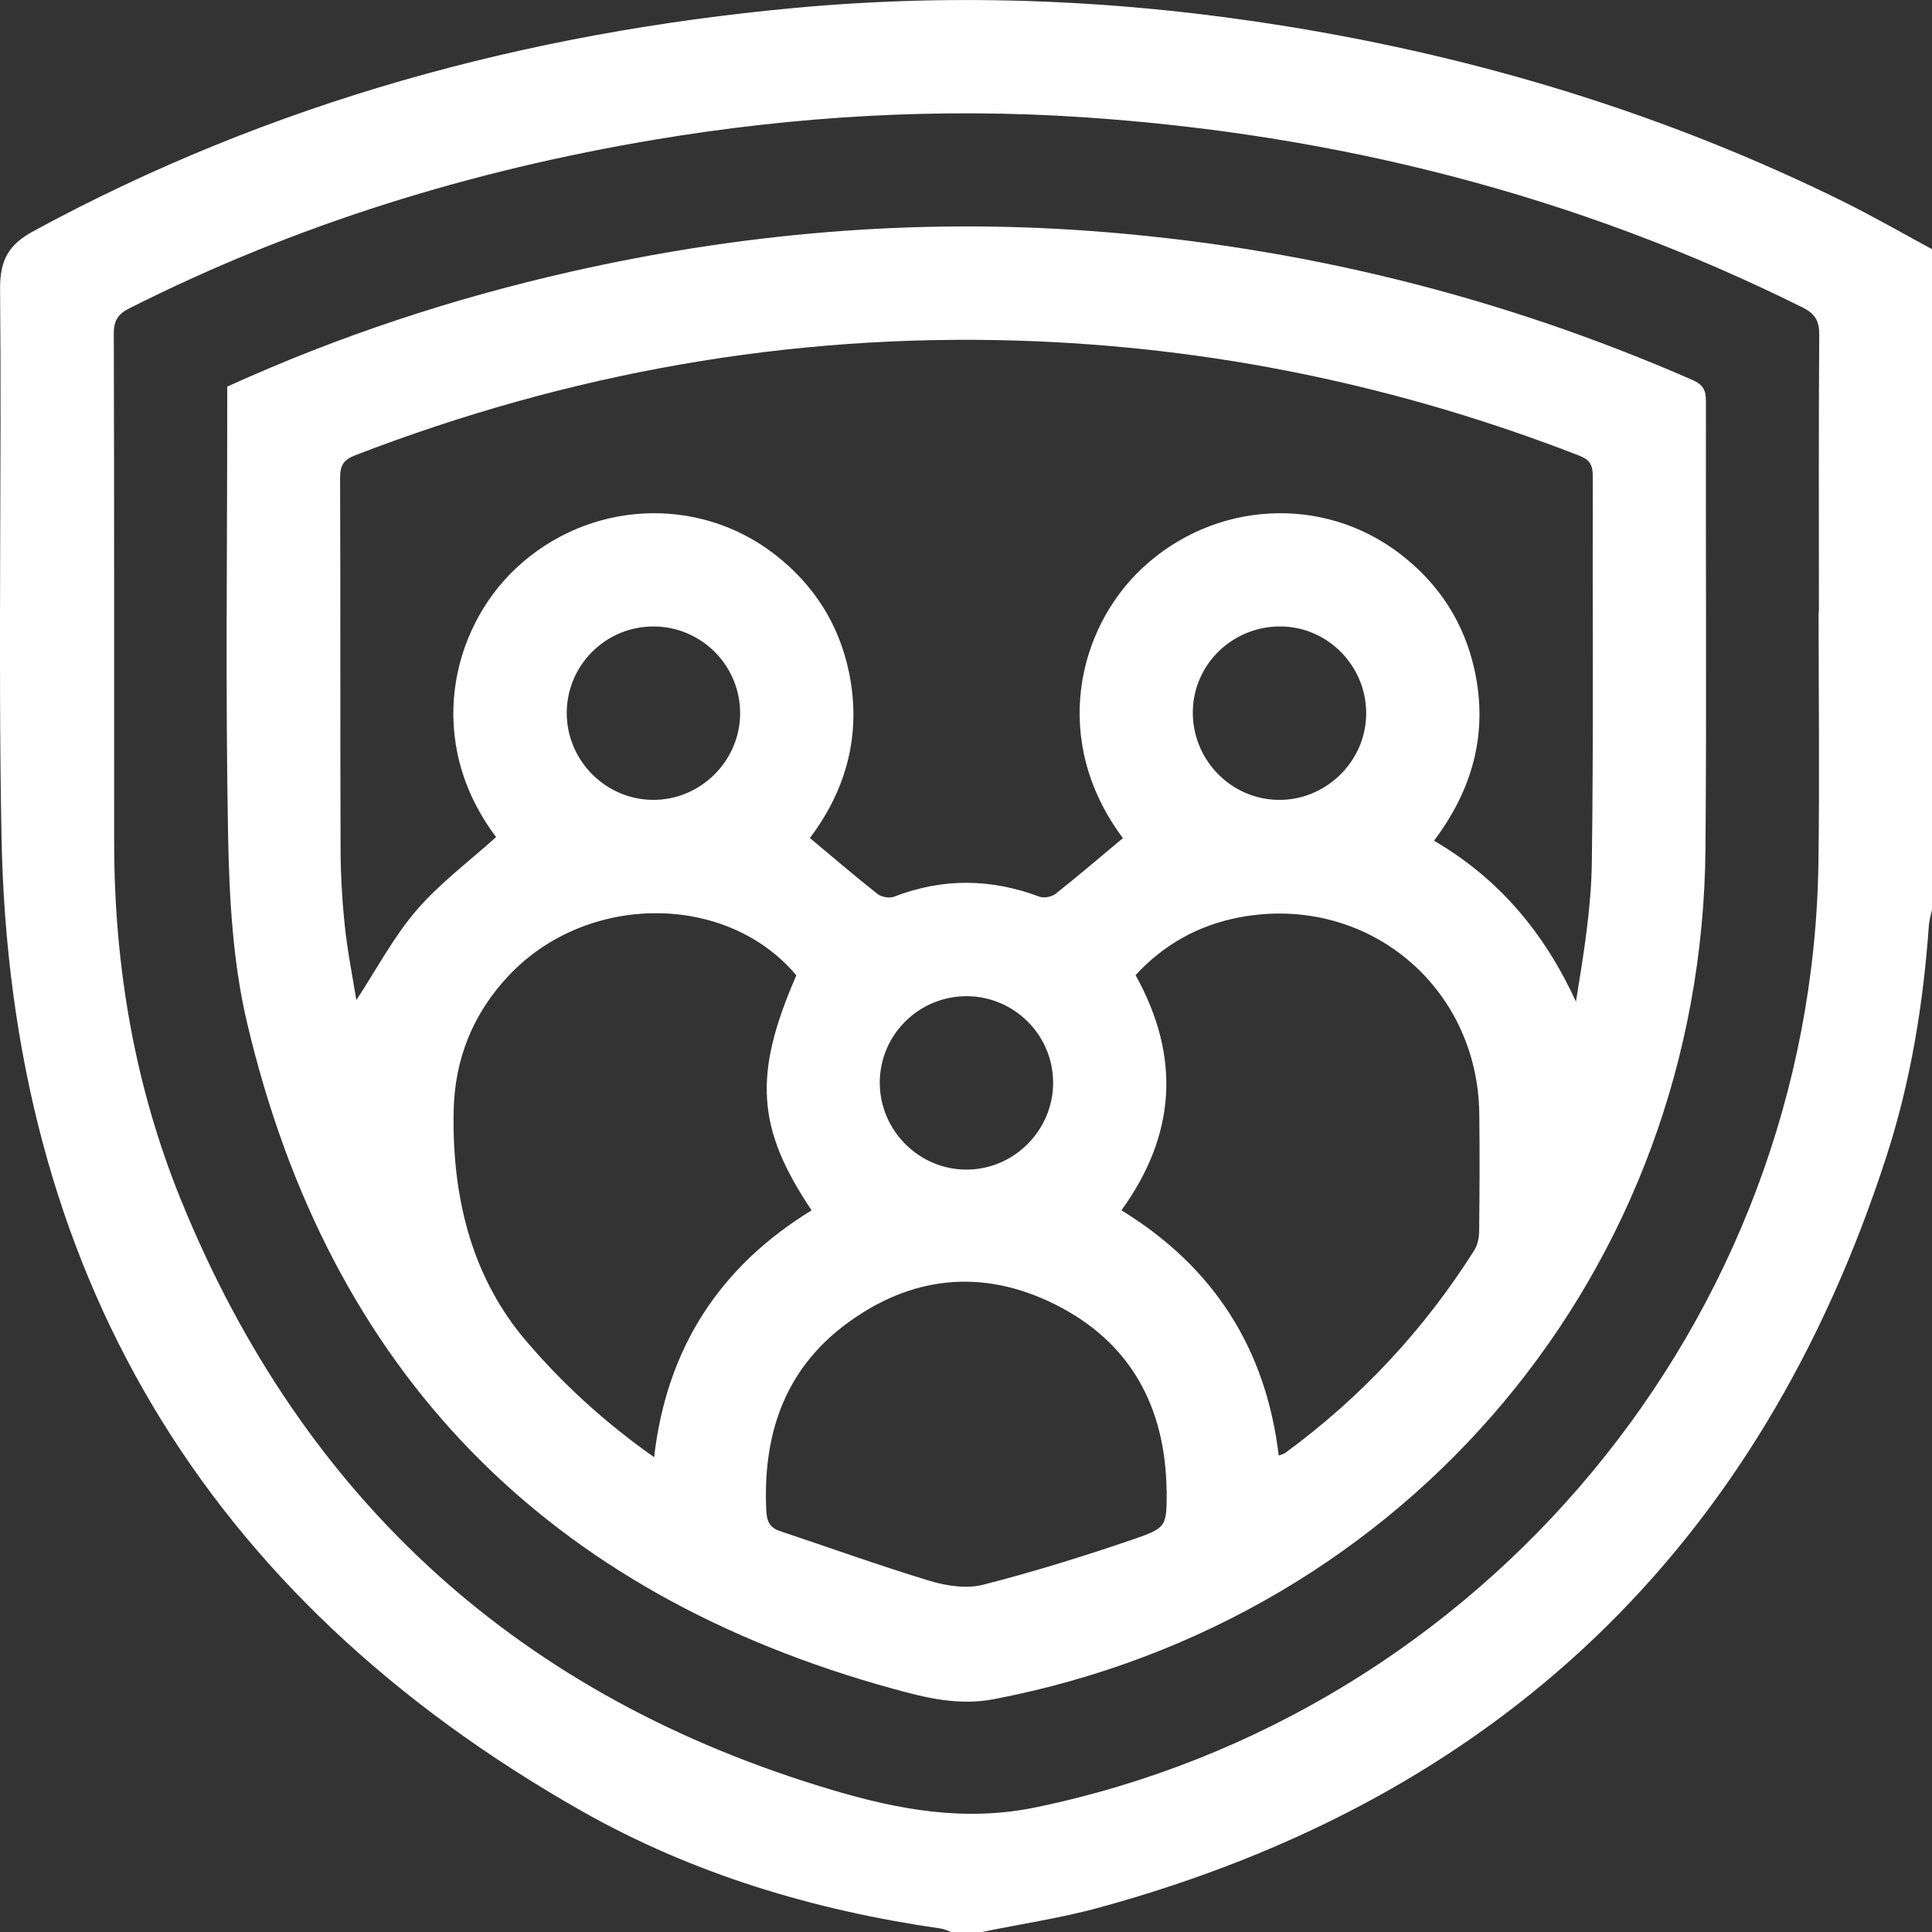
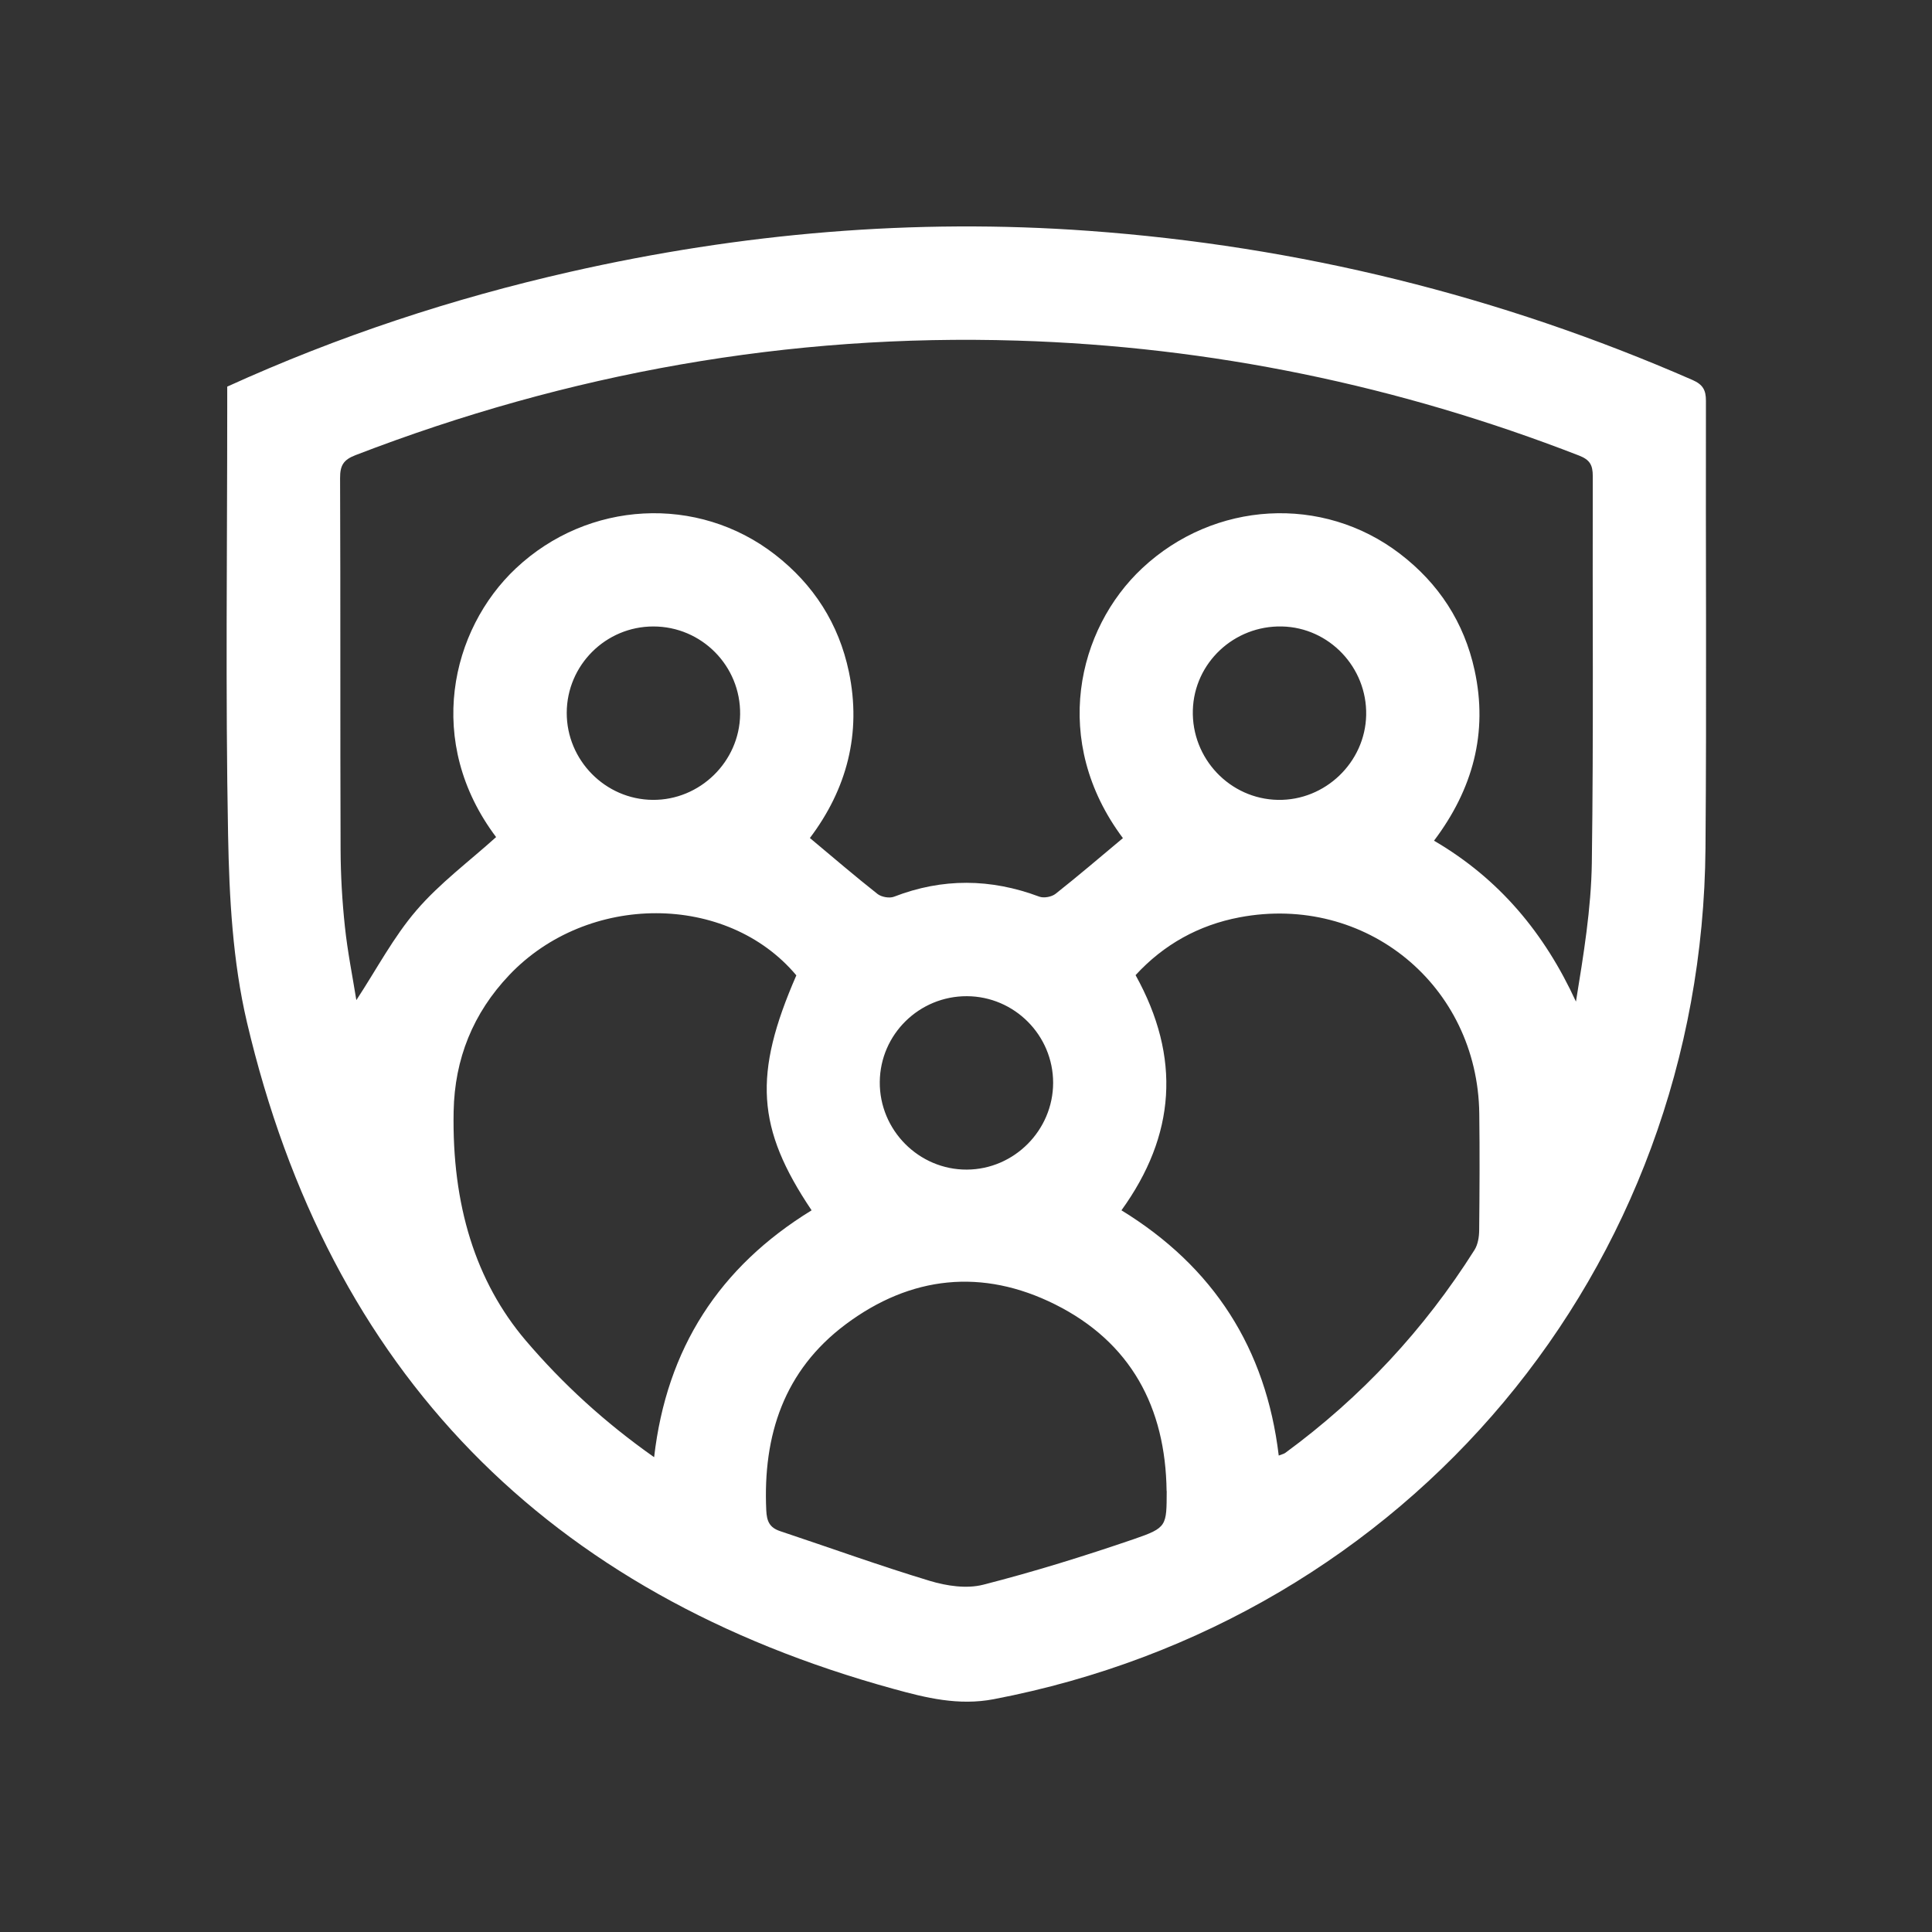
<svg xmlns="http://www.w3.org/2000/svg" width="70" height="70" viewBox="0 0 70 70" fill="none">
  <rect x="0" y="0" width="70" height="70" fill="#333333" stroke="none" />
  <g clip-path="url(#clip0_84_420)">
-     <path d="M35.563 70H34.469C34.343 69.958 34.221 69.894 34.093 69.876C29.502 69.217 25.099 67.899 21.069 65.613C7.38 57.848 0.35 46.038 0.054 30.3C-0.07 23.696 0.064 17.086 0.003 10.48C-0.006 9.427 0.308 8.865 1.215 8.372C9.828 3.698 19.068 1.189 28.778 0.289C34.747 -0.266 40.692 -0.005 46.61 0.952C53.638 2.089 60.376 4.141 66.767 7.294C67.864 7.835 68.924 8.448 70.001 9.029V32.953C69.961 33.152 69.899 33.347 69.885 33.548C69.684 36.394 69.224 39.202 68.344 41.916C63.74 56.119 54.21 65.182 39.82 69.117C38.425 69.498 36.985 69.71 35.566 70.002L35.563 70ZM65.892 22.175C65.892 22.175 65.898 22.175 65.902 22.175C65.902 18.826 65.891 15.478 65.914 12.129C65.918 11.625 65.765 11.368 65.312 11.141C57.092 7.052 48.374 4.857 39.237 4.247C34.035 3.9 28.863 4.2 23.723 5.06C17.088 6.172 10.724 8.127 4.704 11.162C4.282 11.373 4.122 11.603 4.123 12.087C4.142 18.238 4.133 24.388 4.136 30.539C4.14 35.001 4.875 39.341 6.557 43.477C10.991 54.38 18.886 61.51 30.161 64.857C32.554 65.567 34.95 66.016 37.529 65.483C53.73 62.131 65.651 47.813 65.885 31.262C65.929 28.233 65.891 25.202 65.891 22.173L65.892 22.175Z" fill="white" />
    <path d="M8.233 14.008C12.256 12.178 16.392 10.816 20.662 9.848C26.85 8.446 33.112 7.904 39.444 8.364C47.043 8.915 54.338 10.714 61.324 13.768C61.698 13.933 61.811 14.132 61.809 14.526C61.797 19.925 61.837 25.324 61.793 30.721C61.672 46 51.03 58.689 36.005 61.565C34.727 61.809 33.546 61.515 32.381 61.194C19.835 57.749 11.931 49.73 8.946 37.033C8.432 34.84 8.306 32.525 8.264 30.261C8.167 25.092 8.233 19.92 8.233 14.749C8.233 14.501 8.233 14.251 8.233 14.004V14.008ZM40.687 30.369C38.059 26.86 39.03 22.784 41.39 20.582C43.997 18.149 47.92 17.92 50.72 20.062C52.129 21.139 53.049 22.551 53.427 24.283C53.922 26.551 53.361 28.598 51.957 30.46C54.327 31.844 55.962 33.814 57.1 36.29C57.375 34.594 57.651 32.927 57.675 31.258C57.74 26.589 57.695 21.919 57.709 17.248C57.709 16.854 57.607 16.66 57.215 16.507C50.665 13.962 43.874 12.556 36.859 12.341C28.592 12.087 20.6 13.515 12.88 16.491C12.435 16.662 12.32 16.874 12.322 17.325C12.34 21.813 12.323 26.301 12.34 30.787C12.344 31.718 12.398 32.655 12.497 33.58C12.592 34.482 12.773 35.375 12.911 36.237C13.651 35.109 14.258 33.947 15.091 32.98C15.934 31.999 17 31.209 17.975 30.329C15.387 26.892 16.325 22.815 18.694 20.59C21.305 18.136 25.277 17.917 28.079 20.093C29.481 21.181 30.39 22.6 30.755 24.334C31.228 26.58 30.669 28.607 29.344 30.363C30.184 31.064 30.974 31.744 31.794 32.39C31.936 32.501 32.224 32.554 32.391 32.49C34.15 31.809 35.895 31.828 37.655 32.487C37.821 32.549 38.106 32.496 38.247 32.383C39.064 31.738 39.857 31.059 40.685 30.367L40.687 30.369ZM46.333 52.737C46.452 52.689 46.521 52.677 46.572 52.638C49.322 50.621 51.605 48.169 53.425 45.286C53.547 45.09 53.591 44.818 53.593 44.581C53.608 43.168 53.615 41.756 53.597 40.343C53.536 35.7 49.486 32.377 44.919 33.235C43.433 33.515 42.164 34.221 41.144 35.331C42.801 38.318 42.595 41.134 40.632 43.852C43.971 45.899 45.866 48.857 46.331 52.737H46.333ZM29.406 43.852C27.405 40.876 27.287 38.928 28.853 35.339C26.339 32.343 21.292 32.335 18.451 35.328C17.139 36.71 16.473 38.362 16.436 40.263C16.37 43.67 17.239 46.437 19.043 48.563C20.39 50.144 21.914 51.539 23.7 52.797C24.154 48.852 26.064 45.903 29.408 43.851L29.406 43.852ZM42.268 54.02C42.23 50.986 40.97 48.631 38.228 47.261C35.596 45.947 33 46.221 30.642 47.982C28.406 49.653 27.639 52.001 27.763 54.718C27.781 55.121 27.884 55.348 28.265 55.476C30.074 56.078 31.867 56.728 33.692 57.279C34.298 57.462 35.023 57.57 35.62 57.418C37.465 56.947 39.289 56.379 41.091 55.762C42.29 55.351 42.266 55.284 42.272 54.022L42.268 54.02ZM20.534 25.823C20.529 27.542 21.929 28.965 23.645 28.981C25.359 28.998 26.794 27.597 26.816 25.883C26.839 24.13 25.423 22.697 23.671 22.698C21.945 22.698 20.54 24.101 20.534 25.823ZM46.448 22.698C44.712 22.66 43.27 24.015 43.219 25.727C43.168 27.48 44.559 28.95 46.302 28.981C48.014 29.012 49.464 27.621 49.499 25.908C49.535 24.183 48.16 22.735 46.448 22.698ZM38.157 39.233C38.157 37.51 36.757 36.102 35.034 36.094C33.305 36.087 31.892 37.475 31.876 39.197C31.859 40.944 33.291 42.386 35.032 42.377C36.748 42.368 38.155 40.949 38.157 39.233Z" fill="white" />
  </g>
  <defs>
    <clipPath id="clip0_84_420">
      <rect width="70" height="70" fill="white" />
    </clipPath>
  </defs>
</svg>